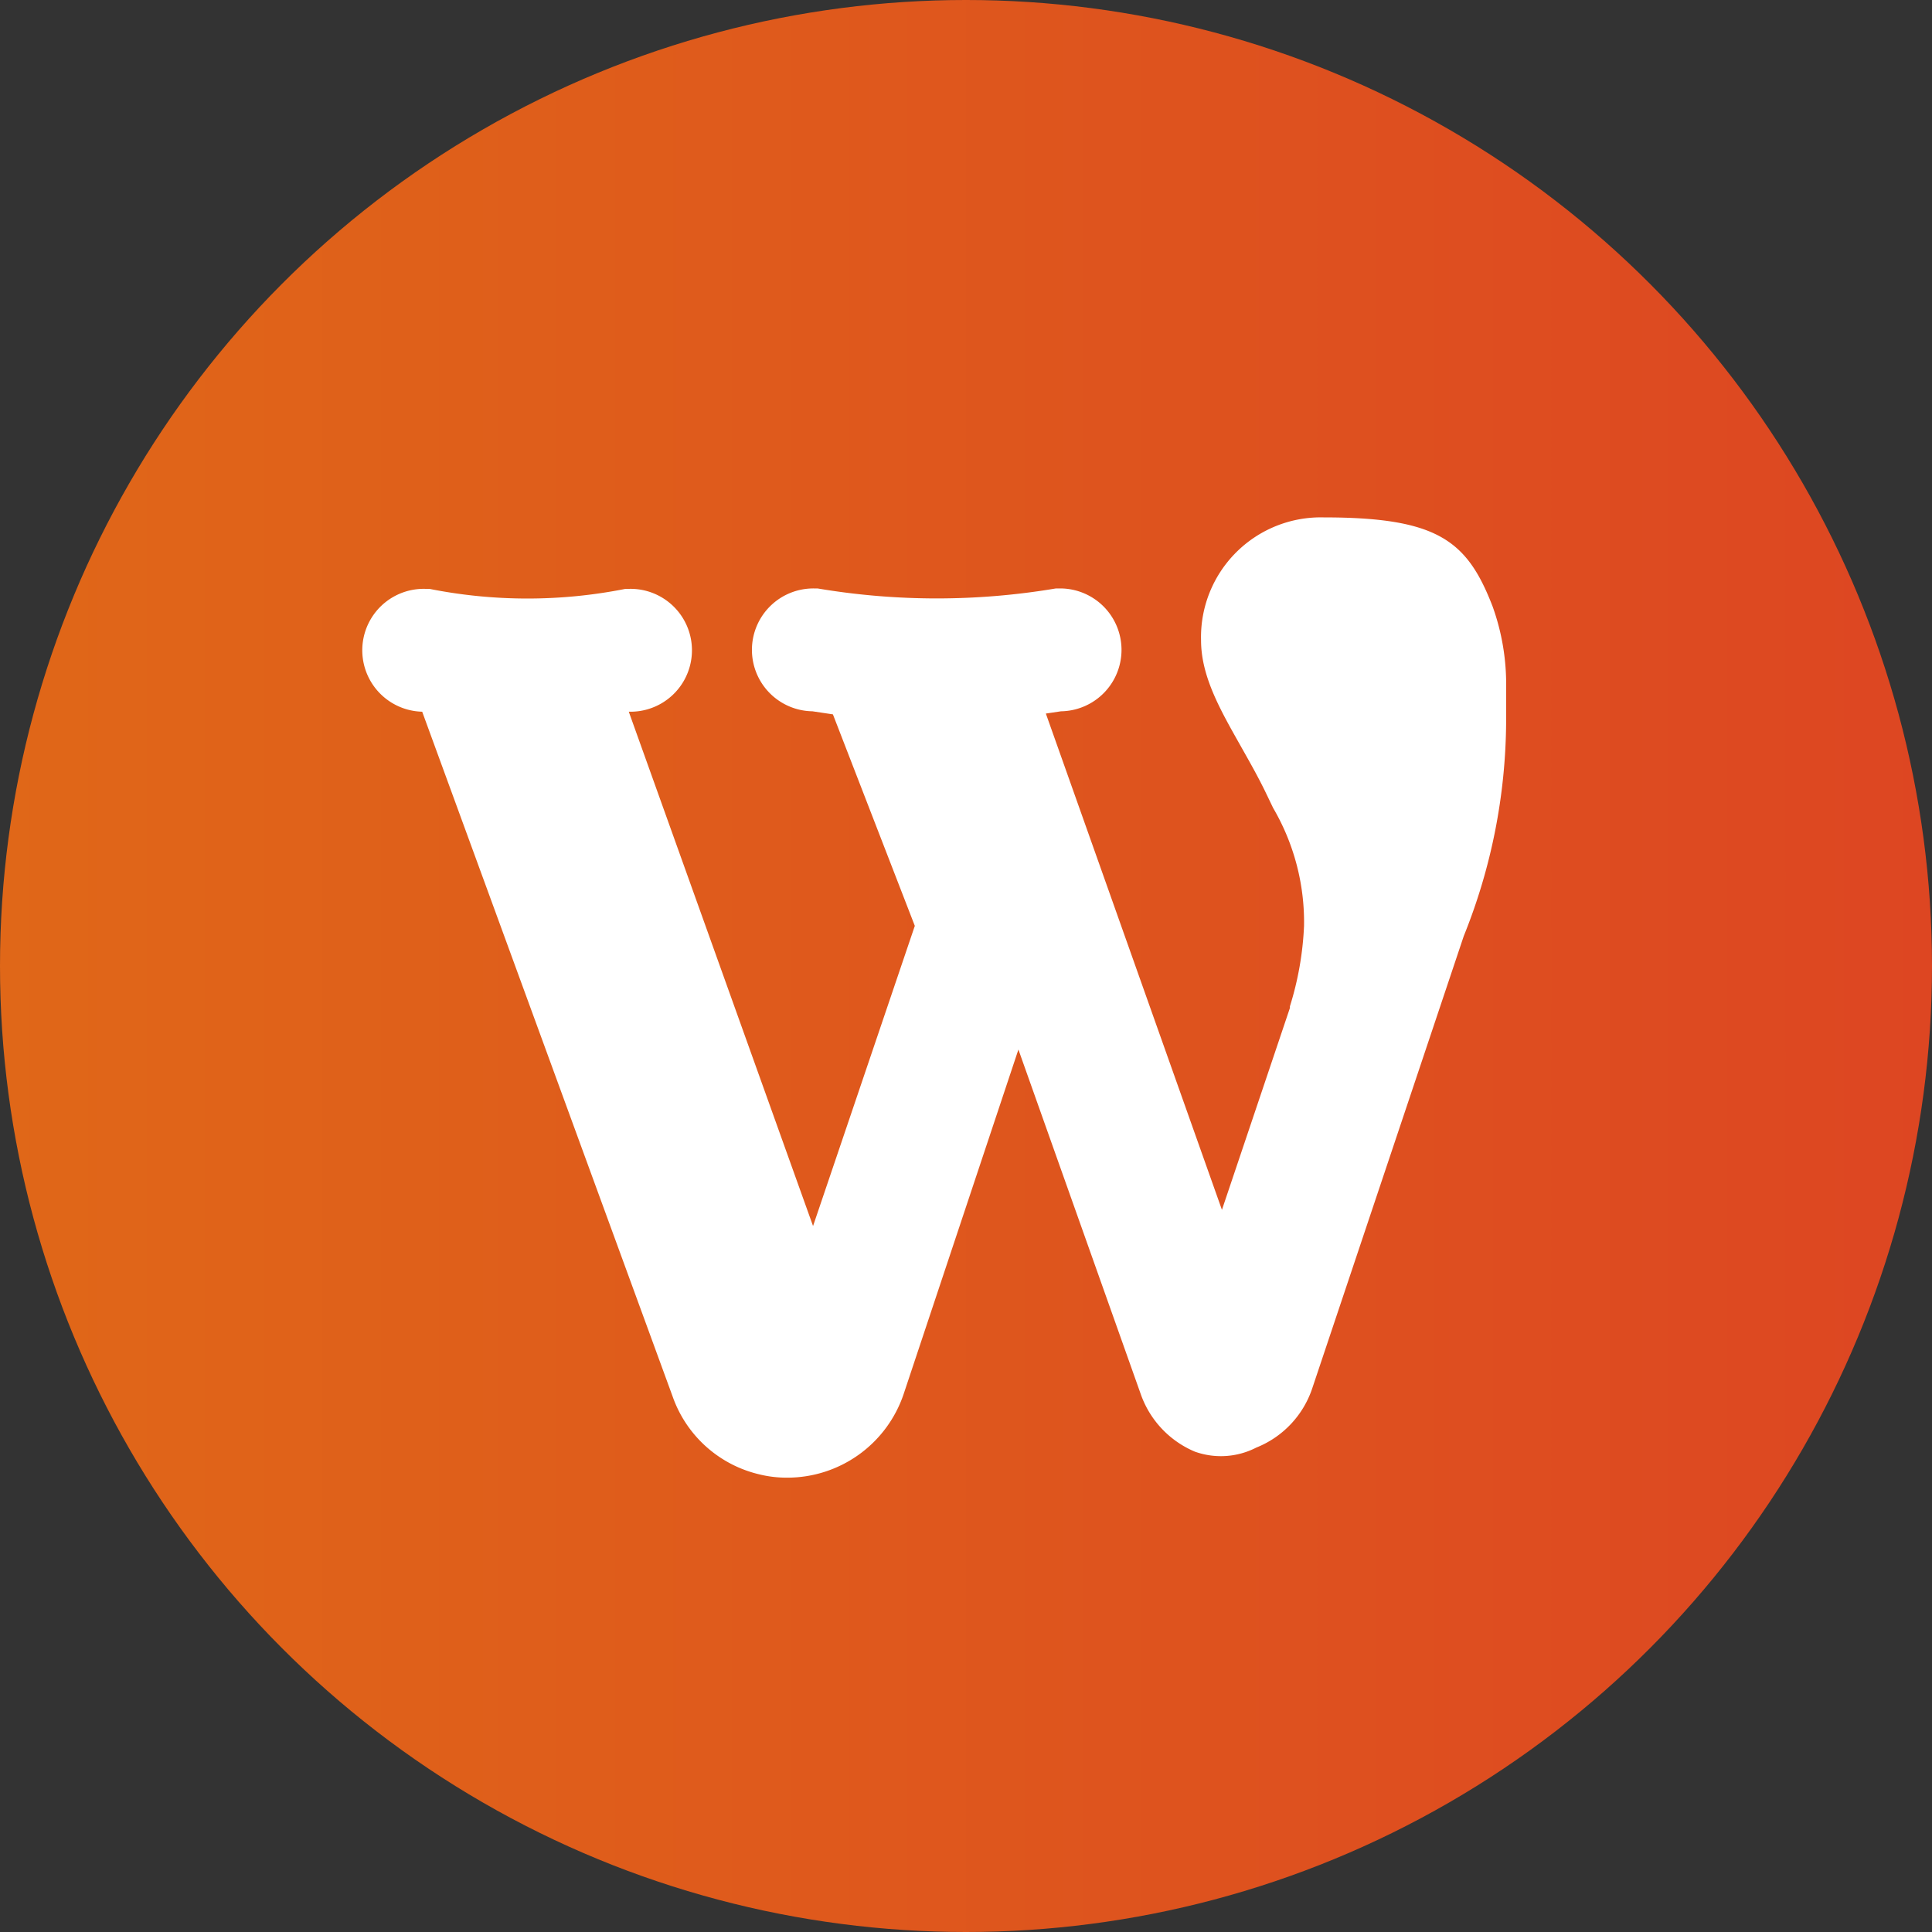
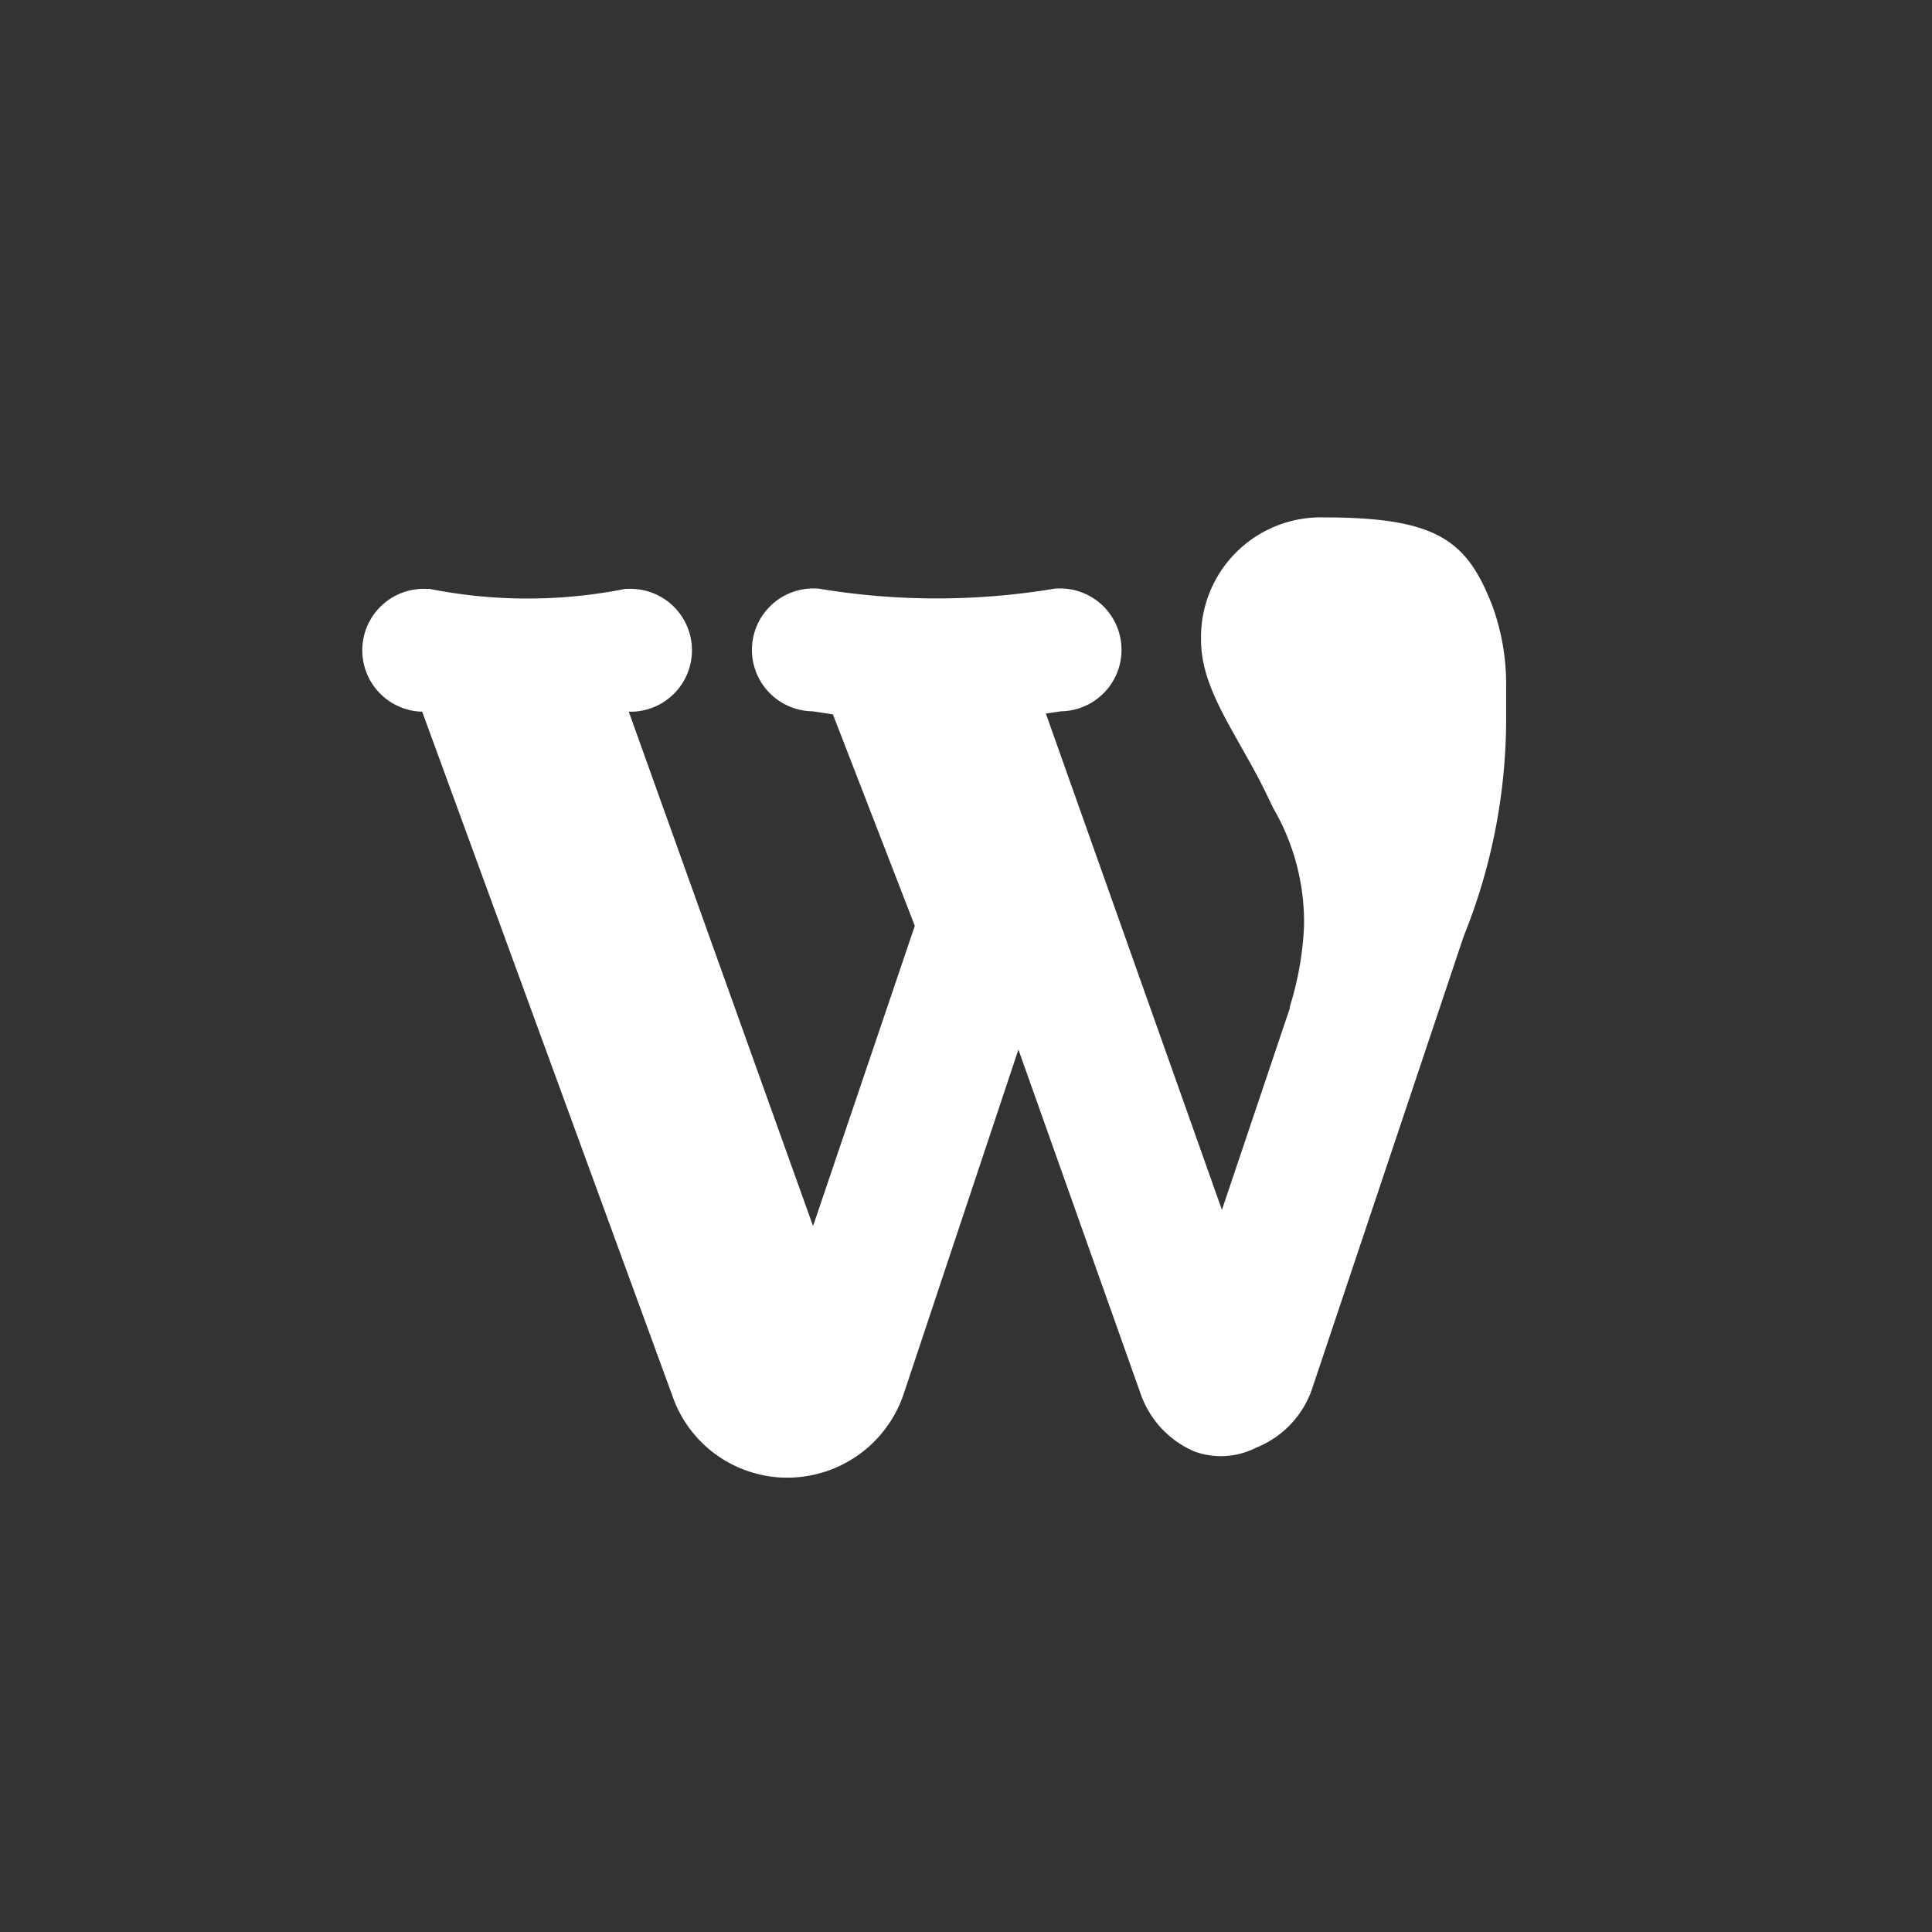
<svg xmlns="http://www.w3.org/2000/svg" viewBox="0 0 94.36 94.36">
  <rect x="0" y="0" width="94.36" height="94.36" fill="#333333" stroke="none" />
  <defs>
    <style>.cls-1{fill:url(#Безымянный_градиент);}.cls-2{fill:#fff;}</style>
    <linearGradient id="Безымянный_градиент" y1="48.82" x2="94.36" y2="48.82" gradientTransform="matrix(1, 0, 0, -1, 0, 96)" gradientUnits="userSpaceOnUse">
      <stop offset="0" stop-color="#e06718" />
      <stop offset="1" stop-color="#dd4622" />
    </linearGradient>
  </defs>
  <g id="Слой_2" data-name="Слой 2">
    <g id="Слой_1-2" data-name="Слой 1">
      <g id="Слой_2-2" data-name="Слой 2">
        <g id="TEXT">
-           <circle class="cls-1" cx="47.18" cy="47.18" r="47.18" />
          <path class="cls-2" d="M72.9,29.62c-1.24-3.21-2.67-4.35-8.24-4.35a5.85,5.85,0,0,0-6,6c0,1.82,1,3.5,2,5.28.39.69.79,1.4,1.14,2.12l.38.79a11.05,11.05,0,0,1,1.51,5.76A15.34,15.34,0,0,1,63,49.15l0,.08-3.32,9.86-8.6-24.24.74-.11a3,3,0,0,0-.09-6h-.16a35,35,0,0,1-11.64,0h-.16a3,3,0,0,0-.09,6l1,.15,4,10.33L39.71,59.88l-9-25.12.14,0a3,3,0,0,0-.11-6l-.19,0a24.52,24.52,0,0,1-9.58,0l-.2,0a3,3,0,0,0-.15,6L32.85,68.2A5.92,5.92,0,0,0,37.05,72a5.59,5.59,0,0,0,1.4.17,6,6,0,0,0,5.68-4.07l5.61-16.84,6,16.9a4.76,4.76,0,0,0,2.62,2.74,3.78,3.78,0,0,0,3-.2,4.73,4.73,0,0,0,2.73-2.89l7.4-22.09a28.34,28.34,0,0,0,2.07-10.45V33.63A11.23,11.23,0,0,0,72.9,29.62Z" />
        </g>
      </g>
    </g>
  </g>
</svg>